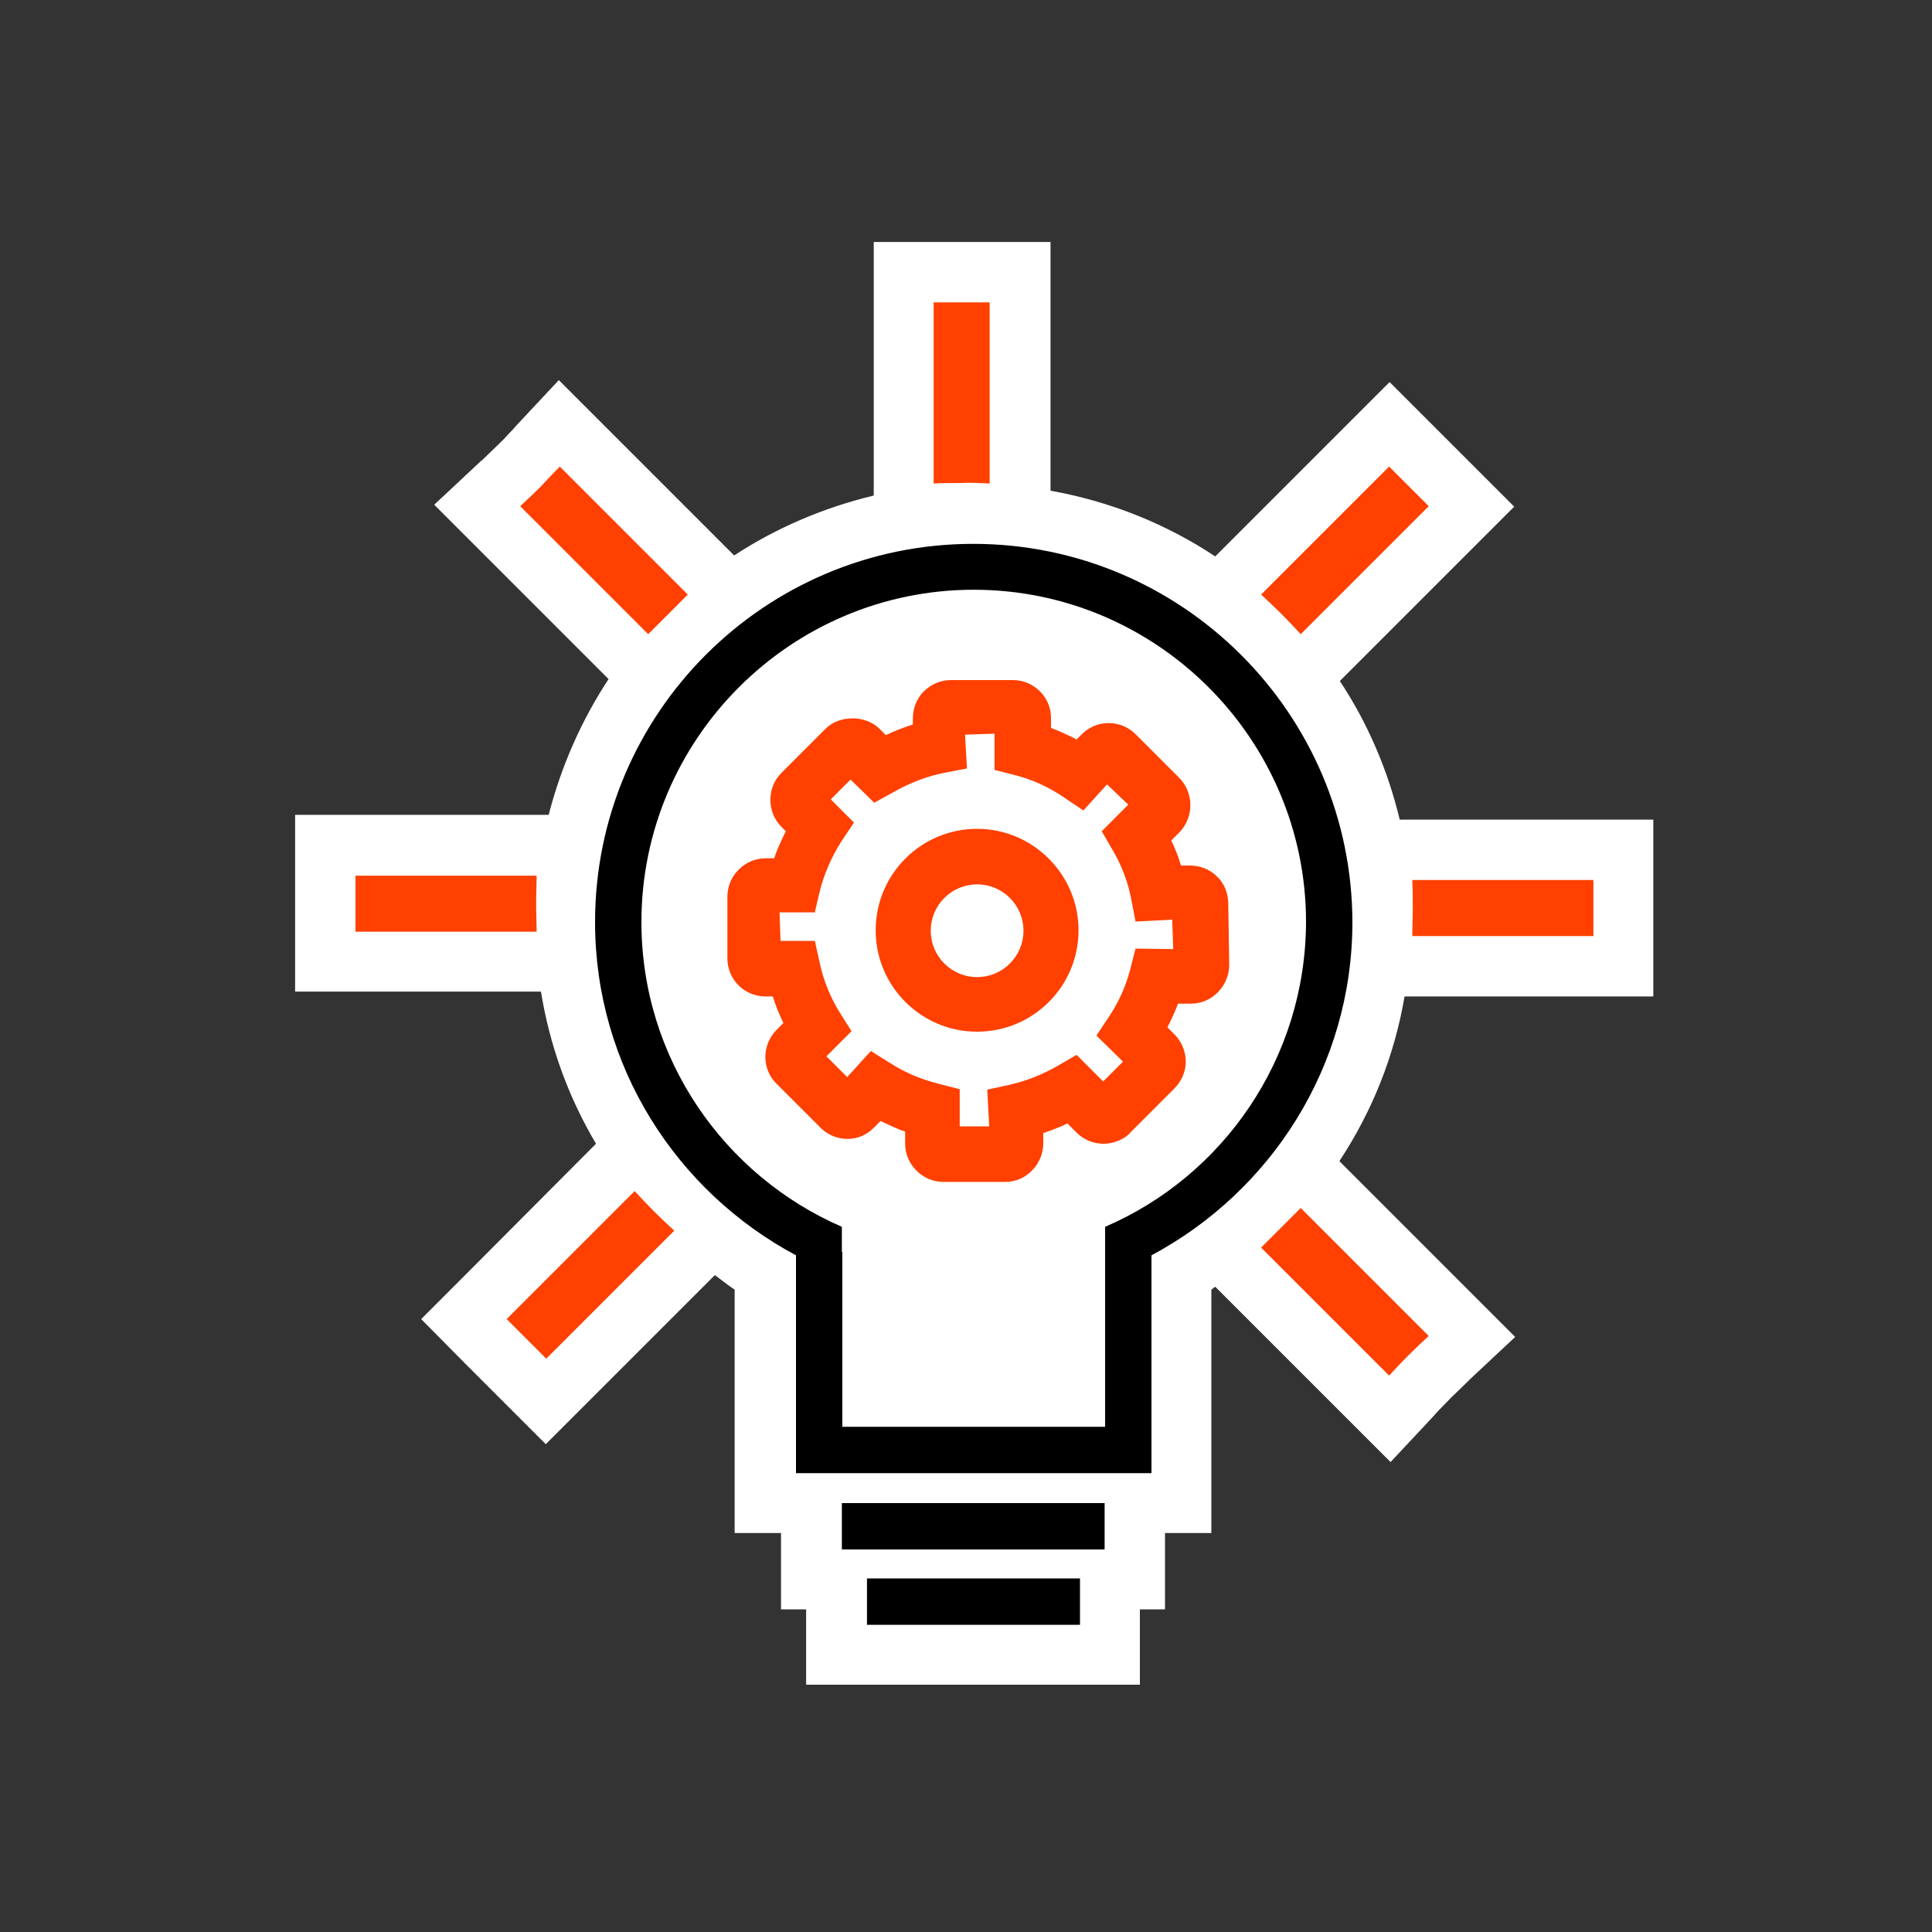
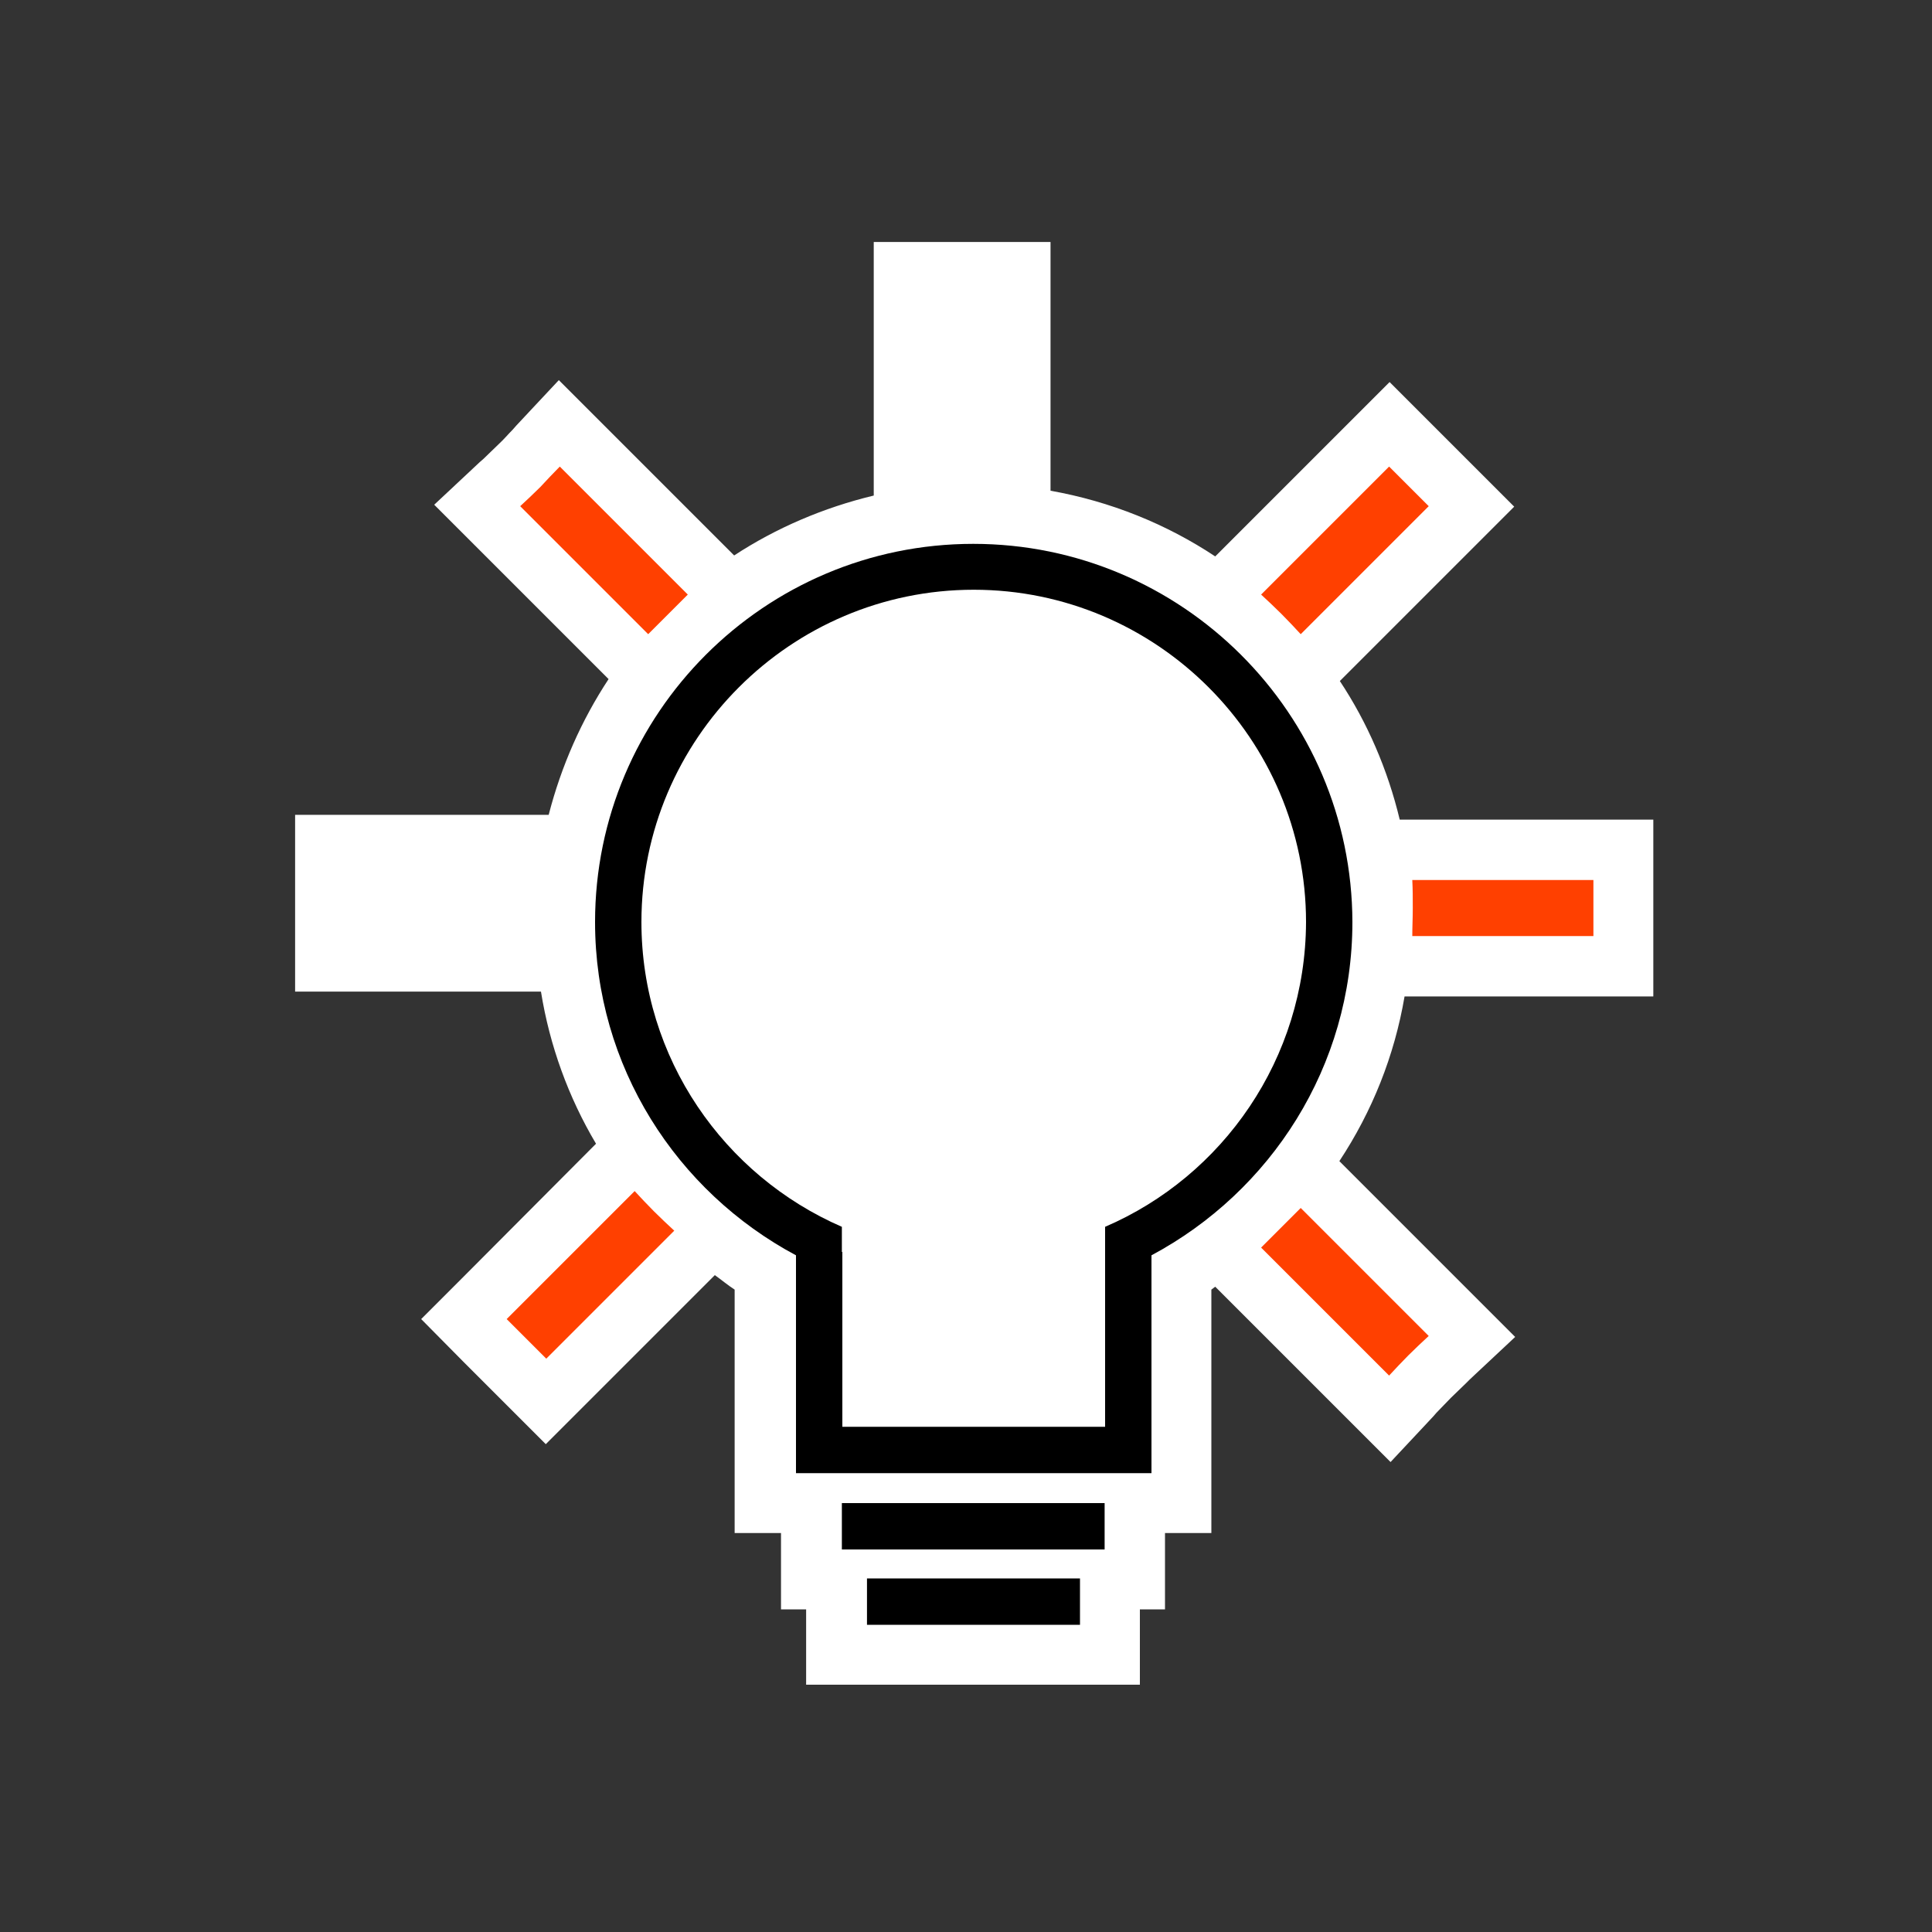
<svg xmlns="http://www.w3.org/2000/svg" enable-background="new 0 0 400 400" viewBox="0 0 400 400">
  <rect x="0" y="0" width="400" height="400" fill="#333333" stroke="none" />
  <path d="m329.9 169.7h-37.5-2.6c-2.5-10.4-6.7-20.1-12.4-28.7l.8-.8 26.5-26.5 8.8-8.8-8.8-8.8-8.2-8.2-8.8-8.8-8.8 8.8-26.5 26.5-.8.8c-10.1-6.7-21.7-11.4-34.1-13.6v-1.5-37.5-12.5h-12.5-11.6-12.5v12.5 37.5 2.5c-10.4 2.5-20.2 6.7-28.9 12.4l-.7-.7-26.5-26.5-9.1-9.1-8.8 9.4-.7.8c-1 1-1.9 2.1-3 3.1-1 1-2.1 2-3.1 3l-.8.7-9.4 8.8 9.1 9.1 26.5 26.5.5.5c-5.6 8.5-9.8 18-12.4 28.1h-2.4-37.6-12.5v12.5 11.6 12.5h12.5 37.5.9c1.8 11.2 5.7 21.9 11.4 31.5l-.9.9-26.5 26.6-8.8 8.8 8.8 8.9 8.2 8.2 8.8 8.8 8.8-8.8 26.2-26.2c1.4 1 2.7 2.1 4.1 3v37.9 12.5h9.6v3.3 12.5h5.2v3.1 12.5h12.5 44.1 12.5v-12.5-3.1h5.2v-12.5-3.3h9.6v-12.5-37.9c.3-.2.5-.4.8-.6l.7.7 26.5 26.5 9.1 9.1 8.8-9.4.7-.8c1-1 2-2.1 3-3.1s2.1-2 3.1-3l.8-.8 9.4-8.8-9.1-9.1-26.5-26.5-.8-.8c6.8-10.3 11.4-21.8 13.5-34.1h1.5 37.5 12.5v-12.5-11.6-12.5z" fill="#fff" />
  <g fill="#ff4000">
-     <path d="m254.3 187.1c0-2.2-.9-4.3-2.3-5.6-1.5-1.5-3.5-2.3-5.6-2.3h-1.9c-.5-1.8-1.2-3.5-2-5.2l1.7-1.7c3-3.1 3-8.1 0-11.2l-9.1-9.1c-1.5-1.5-3.5-2.3-5.6-2.3-2 0-4 .8-5.5 2.3l-1.1 1.1c-1.7-.9-3.5-1.7-5.3-2.4v-2.1c0-4.3-3.6-7.8-7.9-7.8h-12.8c-2.1 0-4 .8-5.6 2.3-1.5 1.5-2.3 3.5-2.3 5.6v1.3c-1.9.6-3.7 1.3-5.6 2.2l-1.3-1.3c-2.9-2.9-8.3-2.9-11.2 0l-9.1 9.1c-1.5 1.5-2.3 3.5-2.3 5.6s.8 4.1 2.3 5.6l.9.9c-.9 1.8-1.8 3.7-2.4 5.6h-1.8c-4.3 0-7.9 3.6-7.9 7.9v12.8c0 2.1.8 4.1 2.3 5.6s3.5 2.3 5.6 2.3h1.5c.6 1.9 1.3 3.7 2.2 5.5l-1.5 1.5c-3 3.1-3 8.1.1 11.1l9.1 9.1c1.5 1.5 3.5 2.3 5.6 2.3s4.1-.9 5.5-2.4l1.3-1.3c1.7.8 3.4 1.6 5.1 2.2v2.5c0 4.3 3.6 7.9 7.9 7.9h12.8c2.1 0 4.1-.8 5.6-2.4 1.5-1.5 2.3-3.6 2.3-5.6v-2.1c1.7-.6 3.4-1.2 5-2l1.9 1.9c1.5 1.5 3.5 2.3 5.6 2.3 1.4 0 2.8-.4 4-1.1.6-.3 1.2-.8 1.6-1.3l9-9c1.5-1.5 2.4-3.5 2.4-5.6 0-2-.8-4.1-2.3-5.6l-1.5-1.5c.8-1.6 1.6-3.3 2.2-4.9h2.7c4.3 0 7.8-3.6 7.9-7.9zm-19.2 9.3-1.1 4.3c-.9 3.5-2.4 6.8-4.4 9.8l-2.6 3.9 5.5 5.4-4.1 4.1-5.5-5.5-3.8 2.2c-3.3 1.9-6.6 3.2-10.1 4l-4.6 1 .4 7.6h-6.1v-7.7l-4.3-1.1c-3.6-.9-7-2.3-10.1-4.3l-4-2.5-4.9 5.4-4.3-4.3 5.2-5.2-2.4-3.8c-2-3.2-3.4-6.7-4.2-10.4l-1-4.5h-7.1l-.2-5.9h7.3l1-4.3c.9-3.6 2.4-7.1 4.5-10.4l2.6-3.9-4.8-4.8 4.1-4.1 4.9 4.8 3.8-2.1c3.7-2.1 7.2-3.4 10.7-4.1l4.7-.9-.4-7 6.1-.2v7.5l4.3 1.1c3.6.9 7 2.5 10.1 4.6l4 2.7 4.9-5.4 4.4 4.2-5.5 5.5 2.2 3.8c1.9 3.2 3.2 6.6 3.9 10.2l.9 4.7 7.6-.4.2 6.1z" />
-     <path d="m202.3 171.6c-11.6 0-21 9.4-21 21s9.4 21 21 21 21-9.4 21-21c0-11.5-9.4-21-21-21zm0 30.7c-5.3 0-9.6-4.3-9.6-9.6s4.3-9.6 9.6-9.6 9.6 4.3 9.6 9.6-4.3 9.6-9.6 9.6z" />
-     <path d="m204.9 100.1v-37.5h-11.6v37.5c1.9-.1 3.8-.1 5.8-.1 1.9-.1 3.8 0 5.8.1z" />
    <path d="m269.3 131.3 26.5-26.5-8.2-8.2-26.5 26.5c1.4 1.3 2.8 2.6 4.2 4s2.7 2.8 4 4.2z" />
    <path d="m292.4 182.2c.1 1.9.1 3.8.1 5.8s-.1 3.9-.1 5.8h37.5v-11.6z" />
-     <path d="m261.1 258.3 26.5 26.5c1.3-1.4 2.6-2.8 4-4.2s2.8-2.7 4.2-4l-26.5-26.5z" />
+     <path d="m261.1 258.3 26.5 26.5c1.3-1.4 2.6-2.8 4-4.2s2.8-2.7 4.2-4l-26.5-26.5" />
    <path d="m131.4 246.6-26.5 26.5 8.2 8.2 26.5-26.5c-1.4-1.3-2.8-2.6-4.2-4s-2.7-2.8-4-4.2z" />
-     <path d="m111 187.1c0-2 .1-3.9.1-5.8h-37.5v11.6h37.5c0-1.9-.1-3.8-.1-5.8z" />
    <path d="m111.9 100.8c-1.4 1.4-2.8 2.7-4.2 4l26.5 26.5 8.2-8.2-26.5-26.5c-1.4 1.4-2.7 2.8-4 4.2z" />
  </g>
  <path d="m174.3 311.2h54.4v9.6h-54.4z" />
  <path d="m179.5 326.8h44.1v9.6h-44.1z" />
  <path d="m201.5 112.6c-43.2 0-78.3 35.1-78.3 78.3 0 29.9 16.9 55.8 41.6 69v45.1h73.6v-45.1c24.7-13.2 41.6-39.1 41.6-69-.1-43.2-35.3-78.3-78.5-78.3zm27.3 141.4v5.2 36.2h-54.4v-36.2s0 0-.1 0v-5.2c-24.4-10.6-41.5-34.9-41.5-63.1 0-37.9 30.9-68.8 68.8-68.8s68.8 30.9 68.8 68.8c-.1 28.3-17.2 52.6-41.6 63.1z" />
</svg>